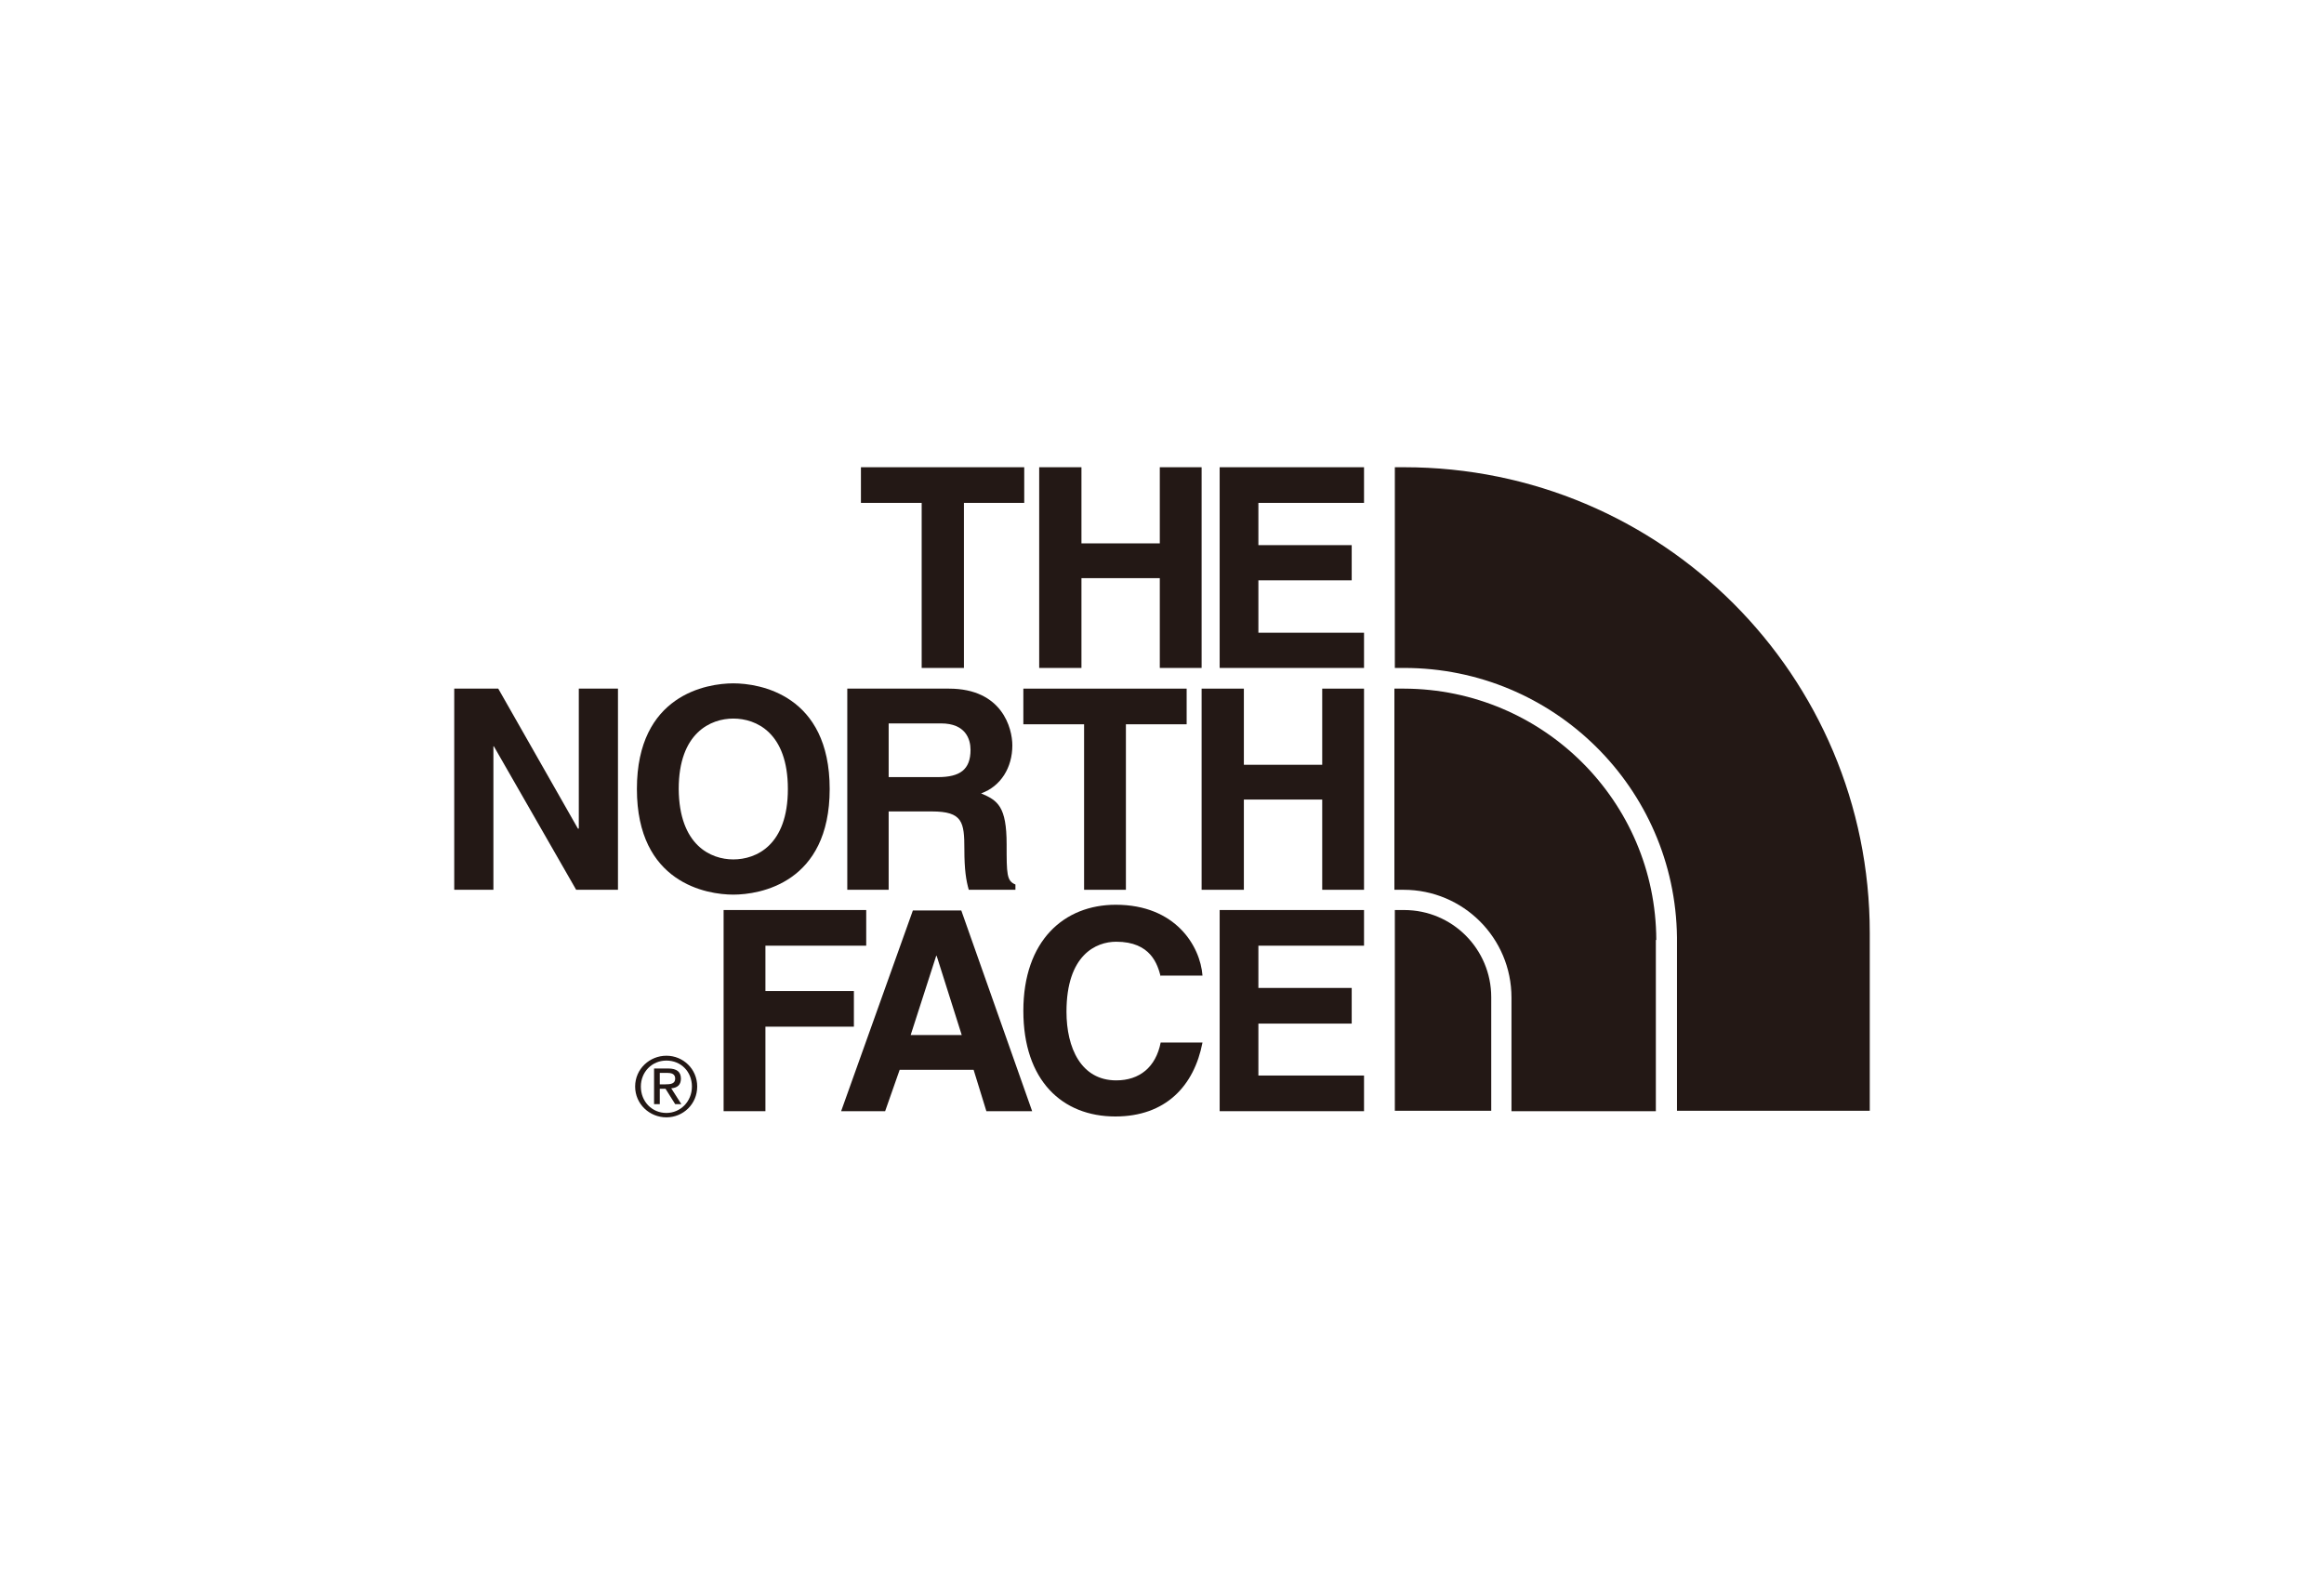
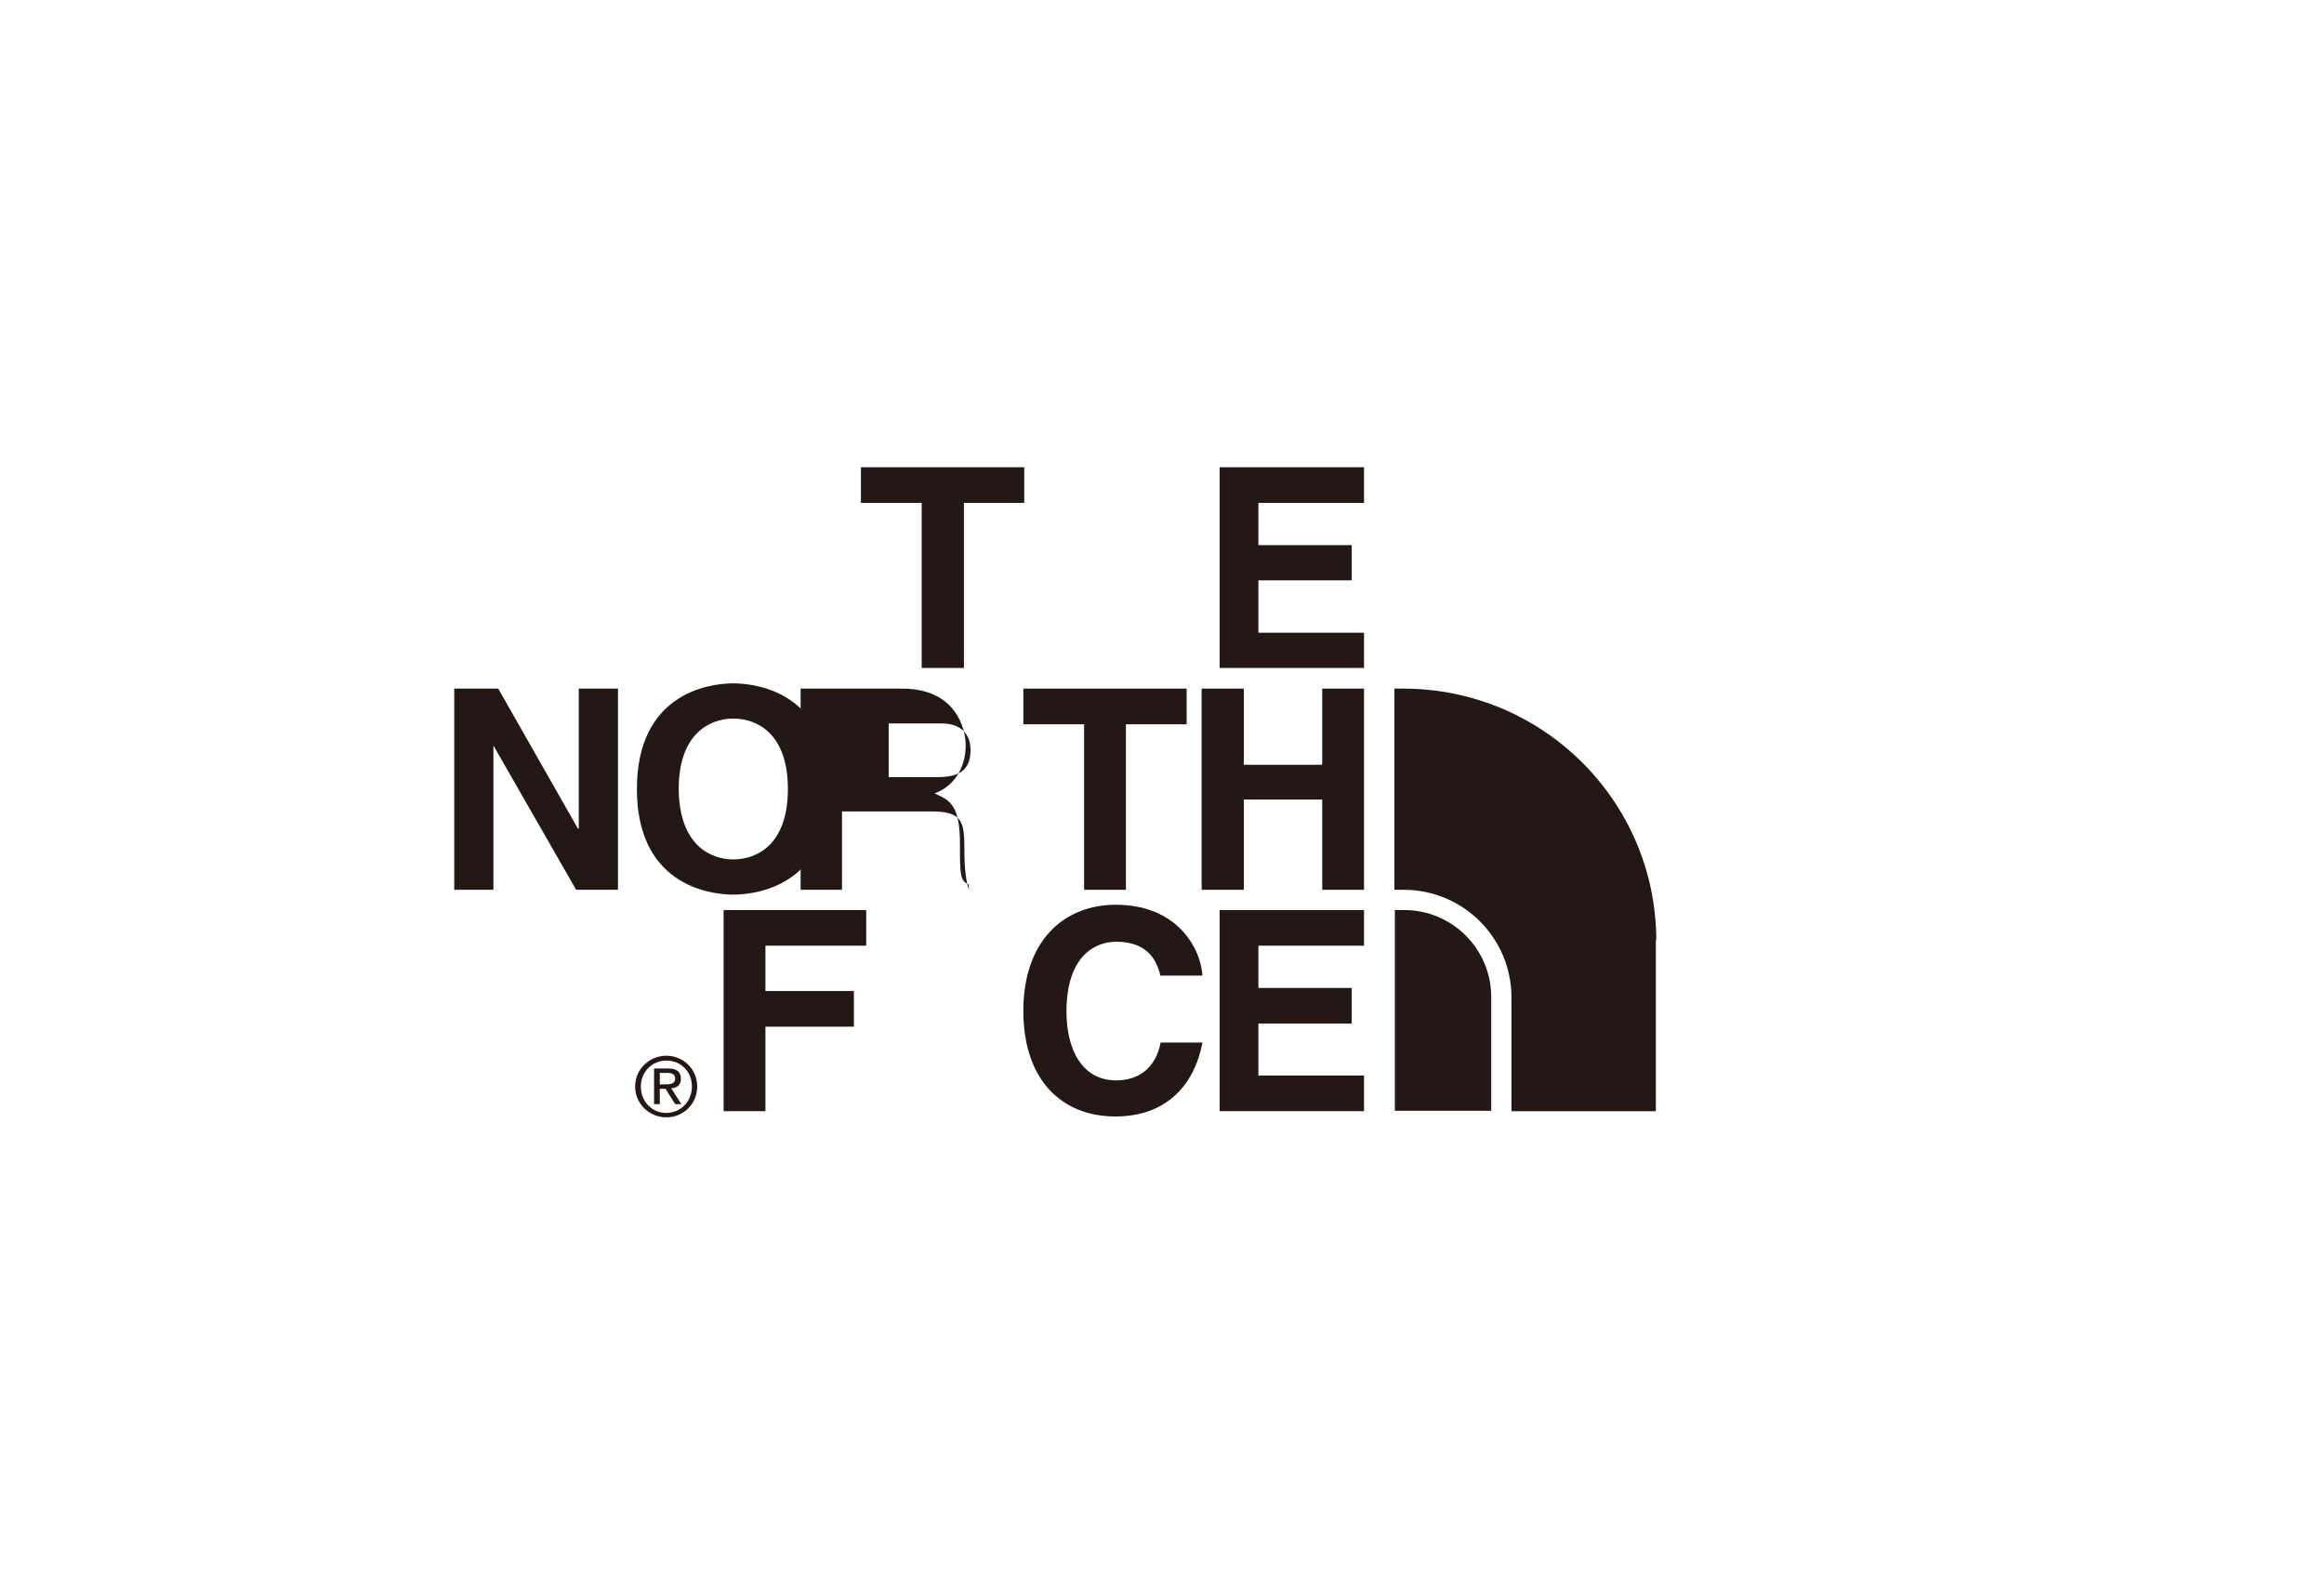
<svg xmlns="http://www.w3.org/2000/svg" id="a" viewBox="0 0 880 600">
  <defs>
    <style>.b{fill:none;}.c{fill:#231815;}</style>
  </defs>
-   <rect class="b" width="880" height="600" />
  <g>
    <polygon class="c" points="349 252.917 365 252.917 365 190.417 387.833 190.417 387.833 176.917 326 176.917 326 190.417 349 190.417 349 252.917" />
-     <polygon class="c" points="409.5 218.917 439.166 218.917 439.166 252.917 455 252.917 455 176.917 439.166 176.917 439.166 205.75 409.5 205.75 409.5 176.917 393.5 176.917 393.5 252.917 409.5 252.917 409.5 218.917" />
    <polygon class="c" points="516.499 239.583 476.499 239.583 476.499 219.75 511.833 219.75 511.833 206.417 476.499 206.417 476.499 190.417 516.499 190.417 516.499 176.917 461.833 176.917 461.833 252.917 516.499 252.917 516.499 239.583" />
    <polygon class="c" points="219.167 313.75 218.833 313.75 188.667 260.75 172 260.75 172 336.916 186.833 336.916 186.833 282.583 187 282.583 218.167 336.916 234 336.916 234 260.75 219.167 260.75 219.167 313.75" />
    <path class="c" d="M277.666,338.75c10,0,36.5-4.333,36.5-40s-26.5-40-36.5-40-36.5,4.333-36.5,40,26.5,40,36.5,40Zm0-66.667c8.667,0,20.667,5.333,20.667,26.667s-12,26.667-20.667,26.667c-8.5,0-20.5-5.333-20.667-26.667,0-21.333,12.167-26.667,20.667-26.667Z" />
    <polygon class="c" points="426.333 336.917 426.333 274.25 449.333 274.25 449.333 260.75 387.5 260.75 387.5 274.25 410.5 274.25 410.5 336.917 426.333 336.917" />
    <polygon class="c" points="500.666 289.583 471 289.583 471 260.75 455 260.75 455 336.917 471 336.917 471 302.75 500.666 302.75 500.666 336.917 516.5 336.917 516.5 260.75 500.666 260.75 500.666 289.583" />
-     <path class="c" d="M336.499,307.25h16.333c11.667,0,12.333,4,12.333,14.333,0,7.833,.667,11.833,1.667,15.333h17.667v-2c-3.333-1.333-3.333-4-3.333-15.167,0-14.333-3.333-16.667-9.667-19.333,7.5-2.667,11.833-9.833,11.833-18.167,0-6.5-3.833-21.5-24-21.5h-38.5v76.167h15.667v-29.667Zm0-33.333h19.833c9.333,0,11.167,6,11.167,10,0,7.5-4,10.333-12.333,10.333h-18.667v-20.333Z" />
+     <path class="c" d="M336.499,307.25h16.333c11.667,0,12.333,4,12.333,14.333,0,7.833,.667,11.833,1.667,15.333v-2c-3.333-1.333-3.333-4-3.333-15.167,0-14.333-3.333-16.667-9.667-19.333,7.5-2.667,11.833-9.833,11.833-18.167,0-6.5-3.833-21.5-24-21.5h-38.5v76.167h15.667v-29.667Zm0-33.333h19.833c9.333,0,11.167,6,11.167,10,0,7.5-4,10.333-12.333,10.333h-18.667v-20.333Z" />
    <polygon class="c" points="323.333 375.25 289.833 375.25 289.833 358.083 328 358.083 328 344.583 274 344.583 274 420.75 289.833 420.75 289.833 388.75 323.333 388.75 323.333 375.25" />
-     <path class="c" d="M345.667,344.75l-27.167,76h16.667l5.5-15.667h28l4.833,15.667h17.333l-26.833-76h-18.333Zm-.833,47.167l9.667-30h.167l9.5,30h-19.333Z" />
    <path class="c" d="M422.665,356.584c13.168,0,15.668,8.667,16.835,13.167v-.333h15.833c-.833-11.167-10.168-26.833-32.833-26.833-19.667,0-35,13.665-35,40.167,0,26.333,14.667,40,34.833,40,19,0,29.833-11.502,33-28h-15.833c-1.835,9.333-8,14.333-16.835,14.333-13.333,0-18.832-12.333-18.832-26,0-21.5,11.167-26.5,18.832-26.5Z" />
    <polygon class="c" points="461.833 420.75 516.499 420.75 516.499 407.25 476.499 407.25 476.499 387.584 511.833 387.584 511.833 374.084 476.499 374.084 476.499 358.084 516.499 358.084 516.499 344.582 461.833 344.582 461.833 420.75" />
    <path class="c" d="M252.333,399.75c-6.333,0-11.833,5-11.833,11.667s5.5,11.667,11.833,11.667,11.667-5,11.667-11.667-5.333-11.667-11.667-11.667Zm0,21.667c-5.5,0-9.667-4.335-9.667-10,0-5.5,4.167-9.833,9.667-9.833s9.667,4.167,9.667,9.833c0,5.665-4.333,10-9.667,10Z" />
    <path class="c" d="M257.833,408.417c0-2.5-1.5-3.835-4.833-3.835h-5.333v13.502h2.167v-5.833h2.167l3.667,5.833h2.333l-3.833-6.002c2.167-.165,3.667-1.165,3.667-3.665Zm-8,2.167v-4.335h2.833c1.5,0,3,.335,3,2.168,0,1.998-1.833,2.167-3.667,2.167h-2.167Z" />
-     <path class="c" d="M531.667,176.916h-3.5v76h3.5c56.667,0,102.667,45.5,103.333,102v65.667h73v-67.333c0-97.5-78.833-176.334-176.333-176.334Z" />
    <path class="c" d="M531.667,344.583h-3.502v76.002h36.502v-43c0-18.168-14.667-33.002-33-33.002Z" />
    <path class="c" d="M531.667,260.749h-3.667v76.168h3.5c22.5,0,40.833,18.167,40.833,40.833v42.998h54.667v-64.832h.167c-.167-52.5-42.833-95-95.5-95.168Z" />
  </g>
</svg>